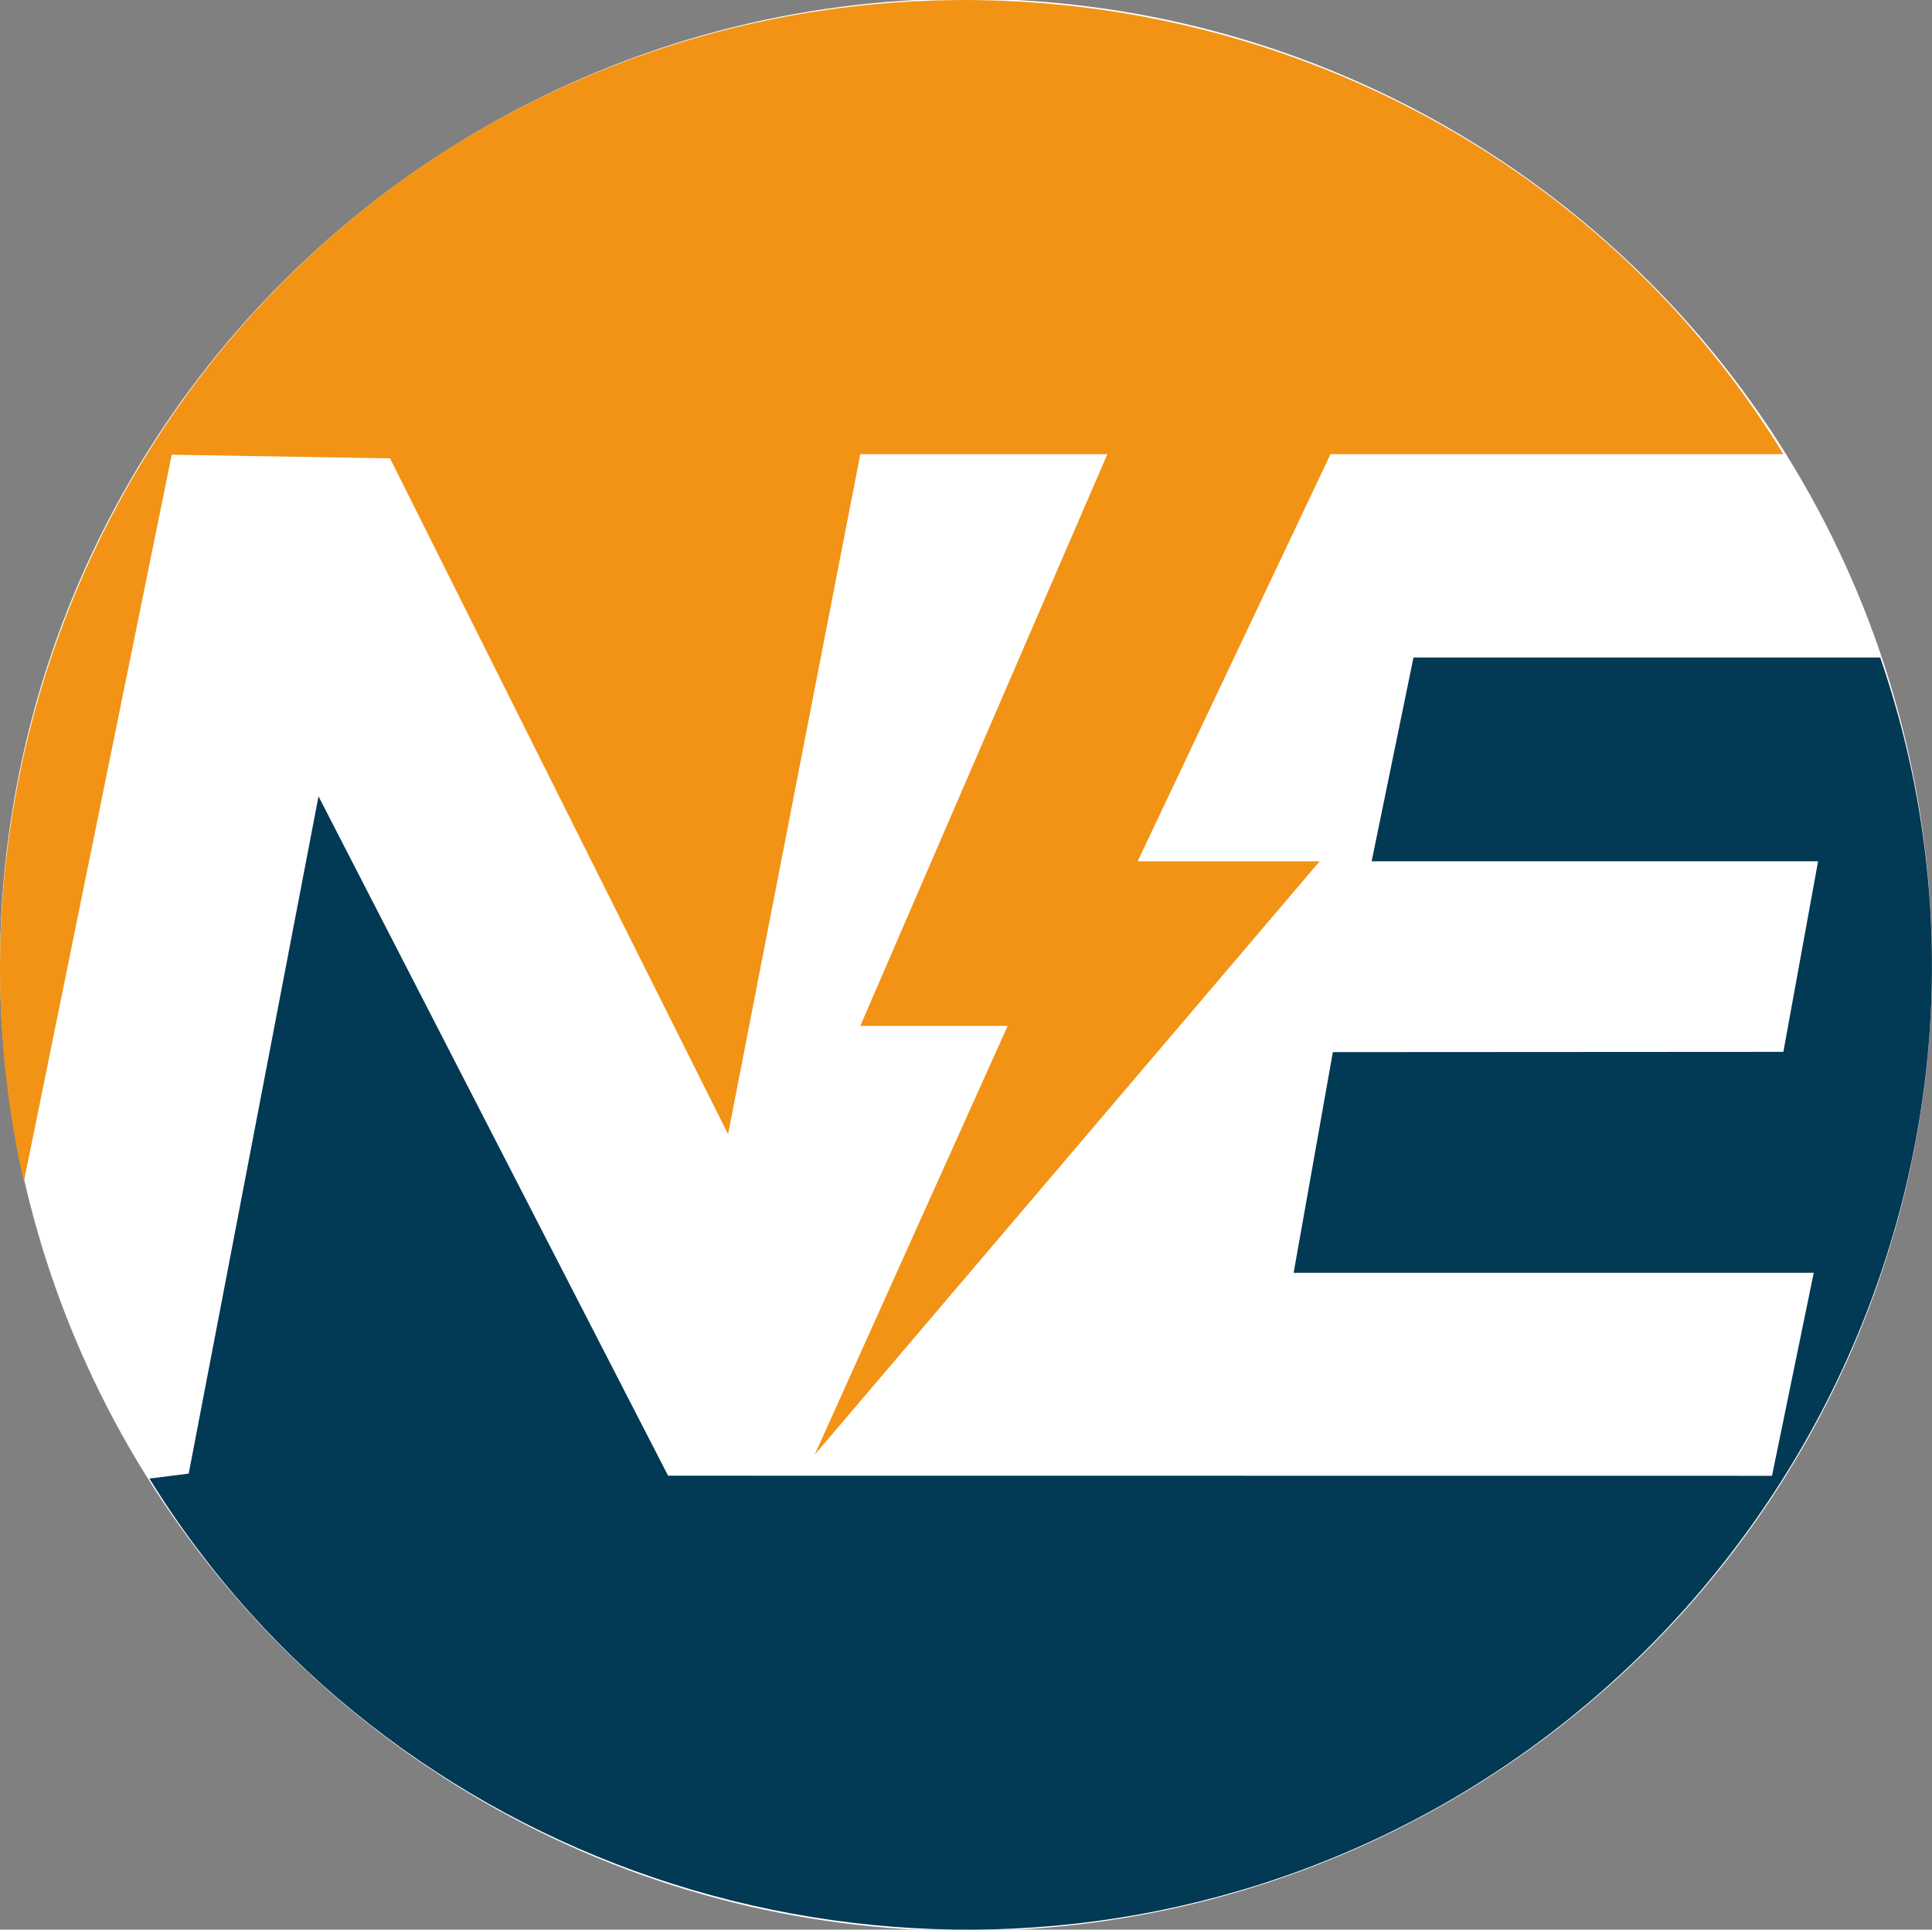
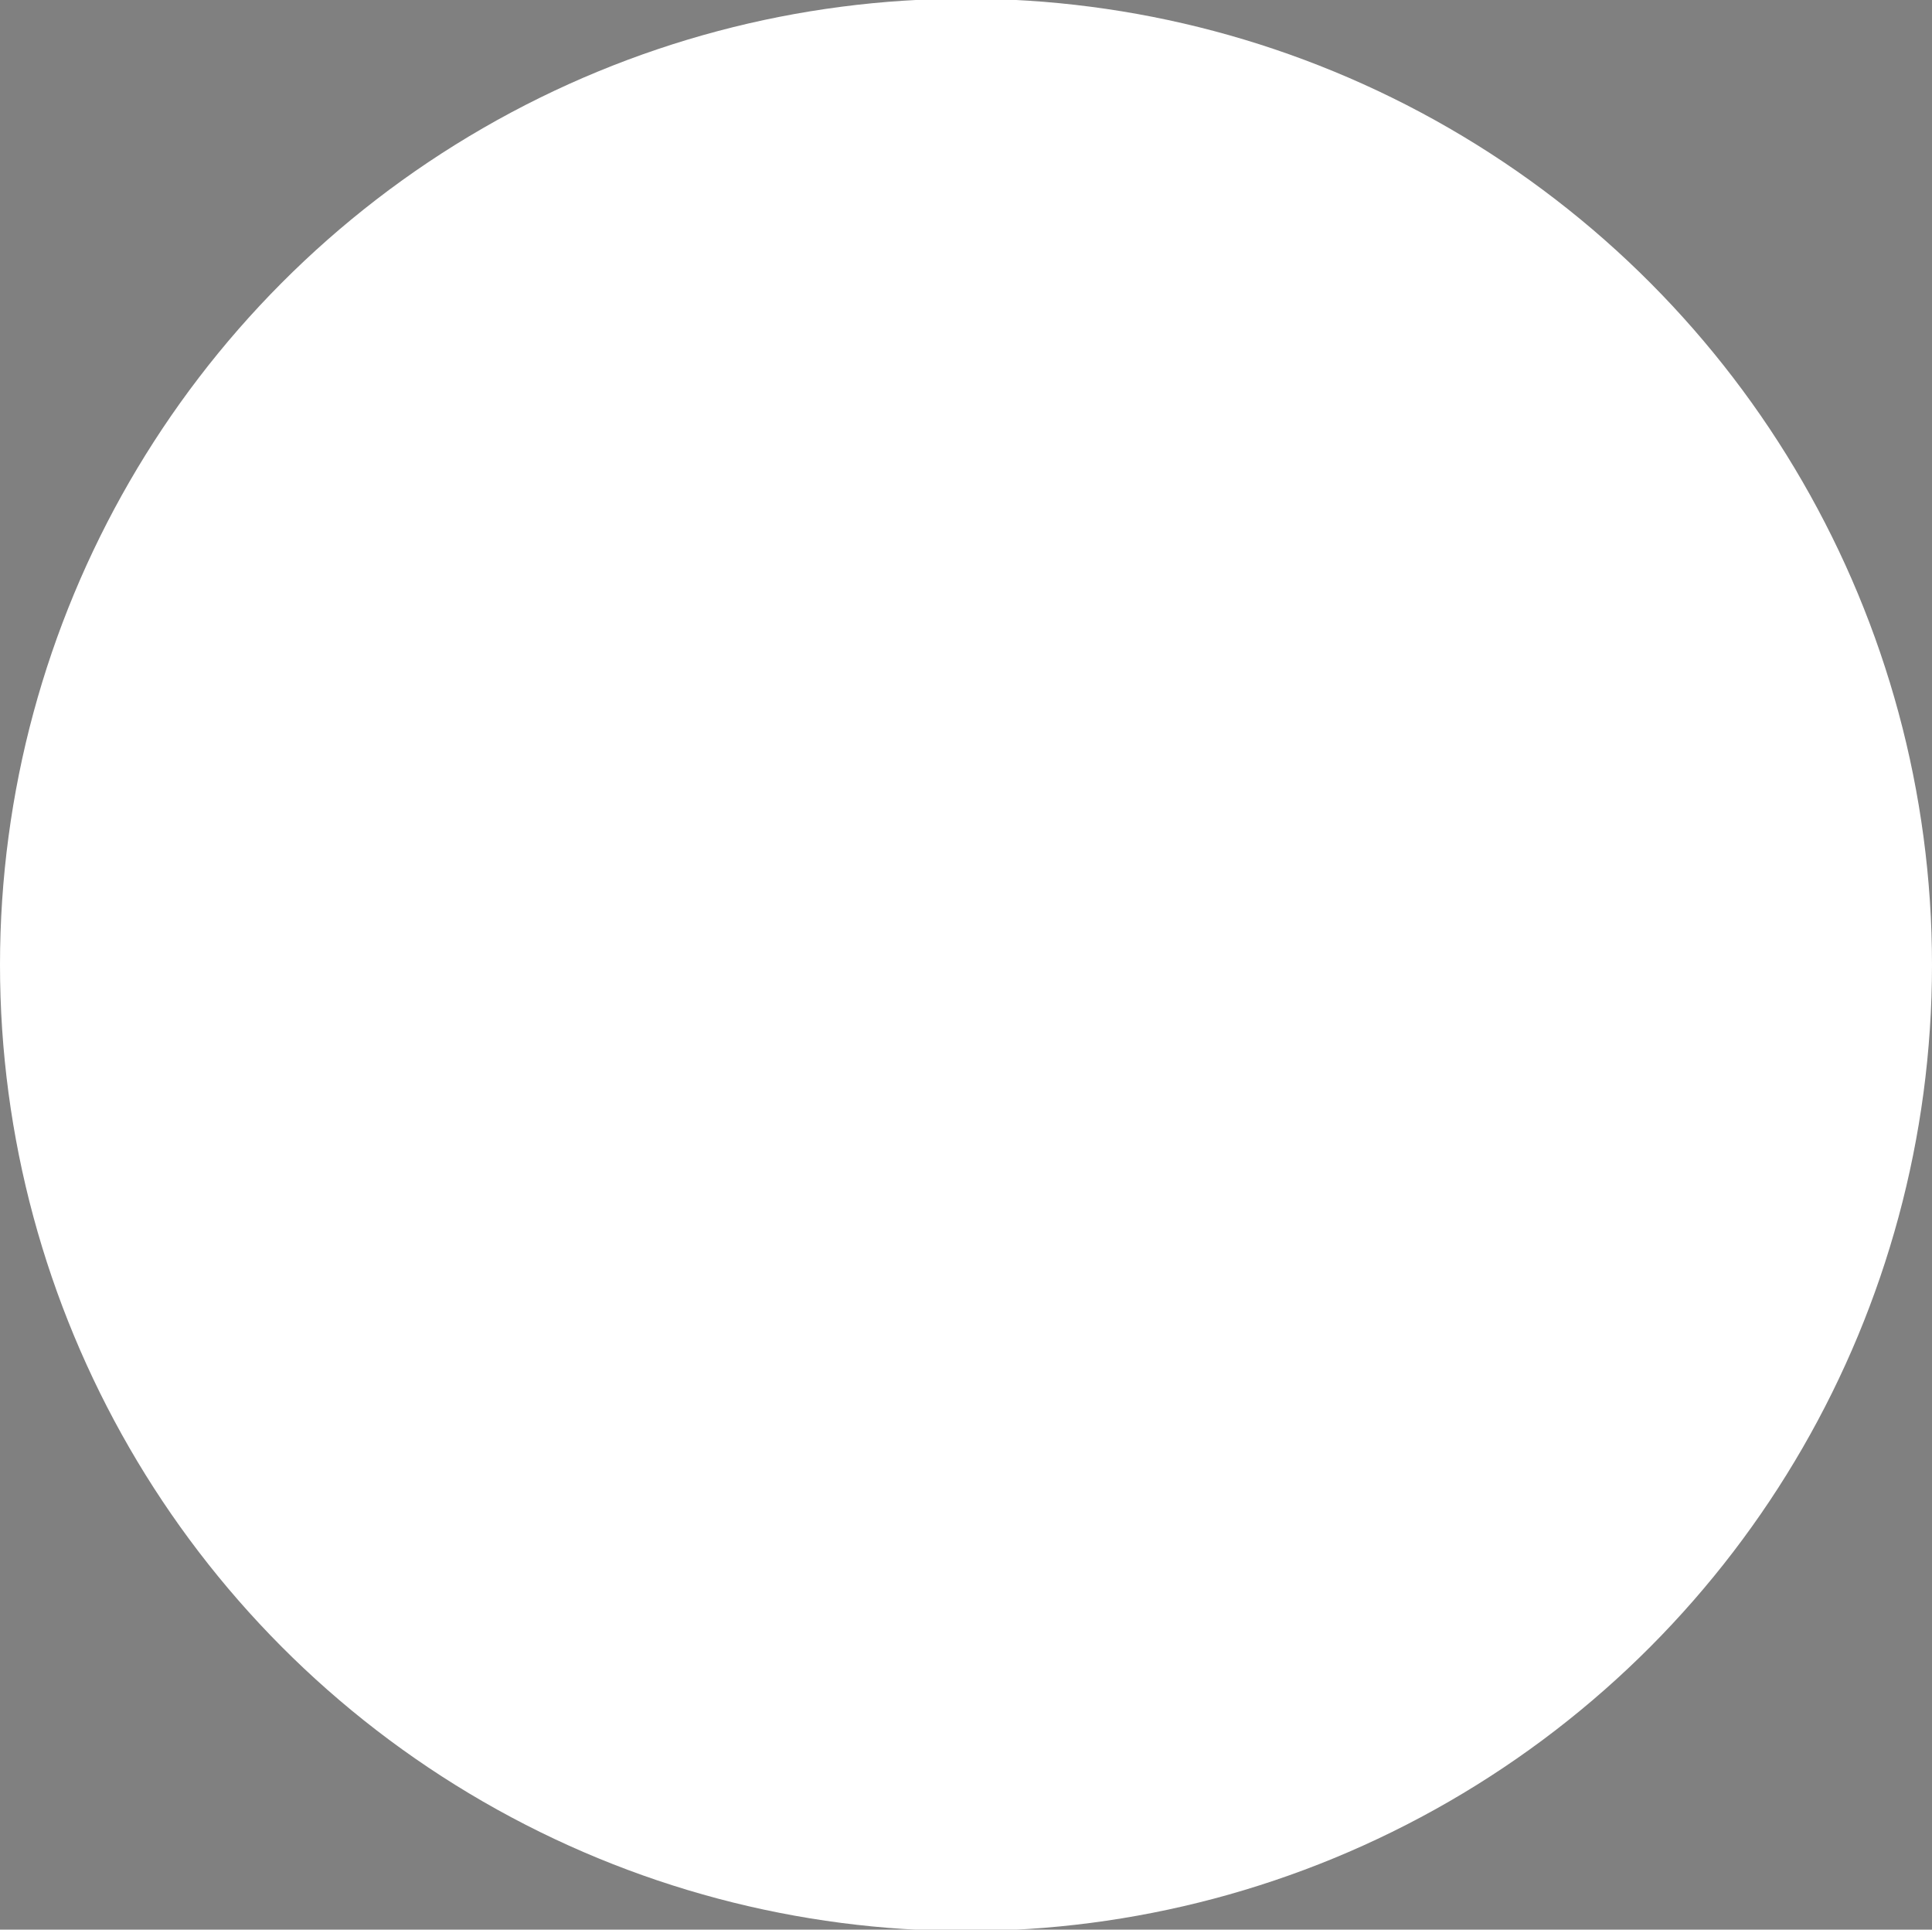
<svg xmlns="http://www.w3.org/2000/svg" id="Layer_1" width="512" height="511.29" viewBox="0 0 512 511.29">
  <rect x="0" y="0" width="512" height="511.29" fill="#808080" stroke="none" />
  <defs>
    <style>      .st0 {        fill: #fff;      }      .st1 {        fill: #023954;      }      .st2 {        fill: #f29315;      }    </style>
  </defs>
  <circle class="st0" cx="256" cy="255.65" r="256" />
  <g>
-     <path class="st1" d="M363.5,228.21l11.09-53.99h123.68c45.13,130.87-24.91,274.03-153.7,321.42-113,41.58-241.99-1.9-304.97-103.87l10.41-1.31,34.4-179.45,92.64,180,292.55.03,11.06-53.79h-137.83l10.39-58.47,119.39-.07,9.2-50.49h-118.3Z" />
-     <path class="st2" d="M472.62,120.33h-120.02l-51.11,107.88h48.24l-133.81,157.23,51.12-113.61h-39.05l65.47-151.49h-65.47l-35.04,180.19L103.37,121.46l-57.86-.98L6.32,313.14C-21.25,191.08,43.55,65.59,159.1,18.8c115.28-46.68,248.88-4.03,313.52,101.53Z" />
-   </g>
+     </g>
</svg>